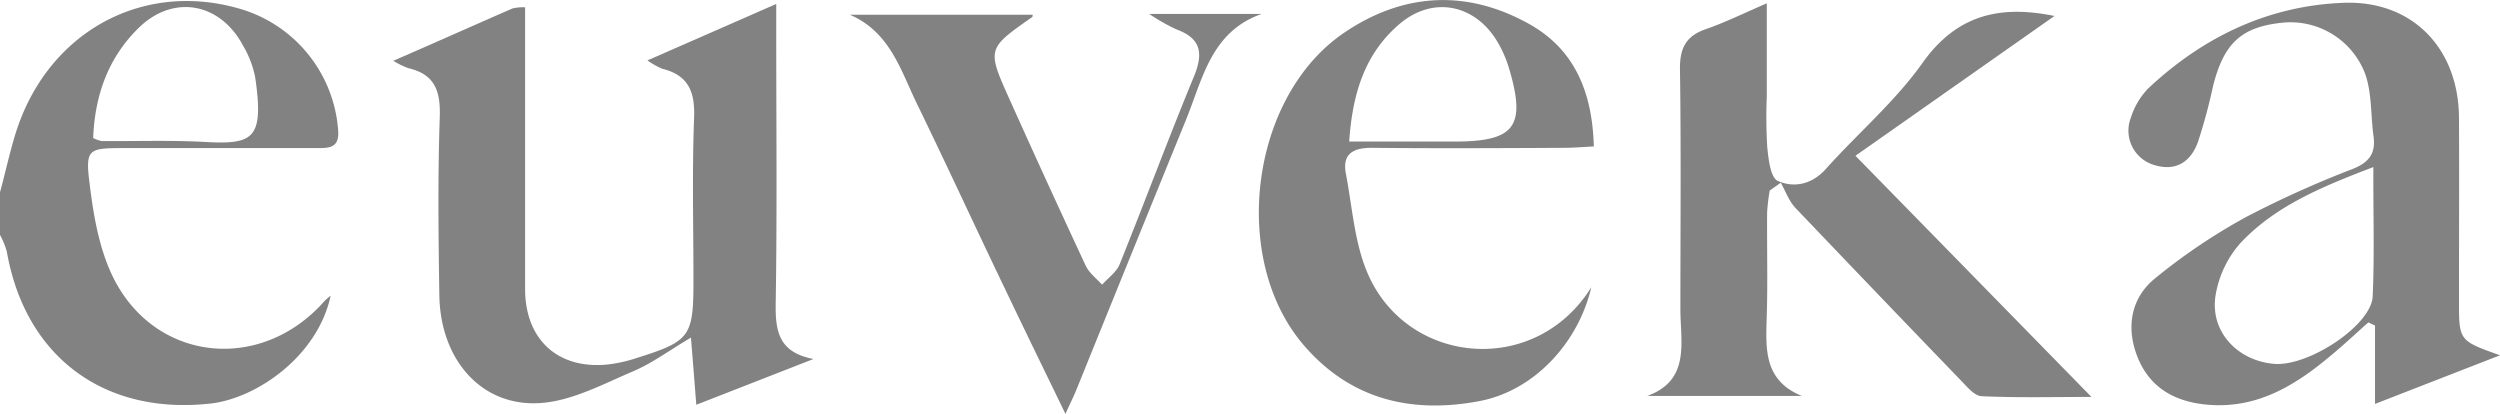
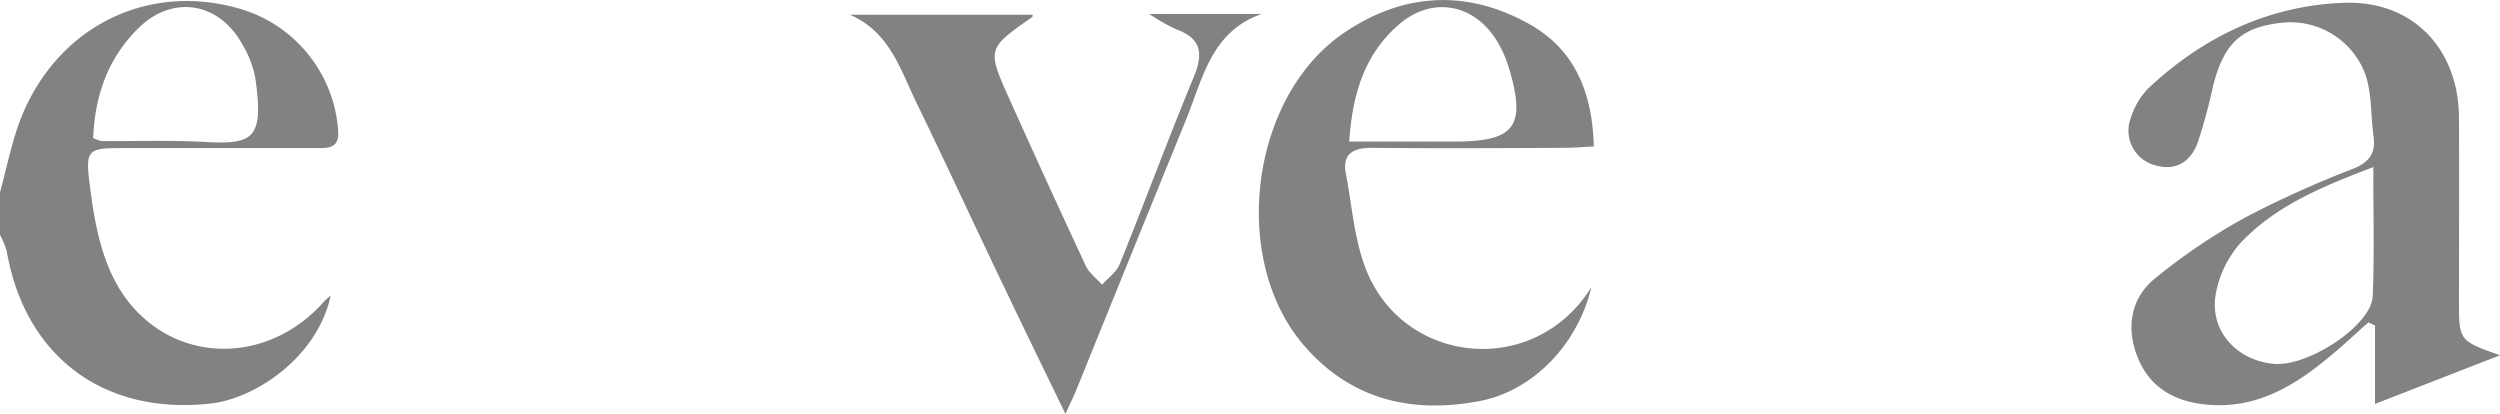
<svg xmlns="http://www.w3.org/2000/svg" viewBox="0 0 469.28 77.7">
  <defs>
    <style>.cls-1{fill:#818281;}</style>
  </defs>
  <title>euvekaAsset 2</title>
  <g id="Layer_2" data-name="Layer 2">
    <g id="Layer_1-2" data-name="Layer 1">
-       <path class="cls-1" d="M121.53,11.34,145.71.74v6c0,16.66.17,33.33-.1,50-.09,5.31.44,9.37,7.09,10.65l-22,8.59c-.33-4.27-.62-7.91-1-12.61-4.14,2.46-7.33,4.83-10.88,6.34-5.58,2.37-11.31,5.47-17.16,5.93-11.15.88-19-8-19.19-20.2-.17-11.16-.3-22.34.08-33.49.16-4.85-.91-8-5.92-9.16a15.64,15.64,0,0,1-2.8-1.38C81.68,8,88.93,4.75,96.21,1.58a8.87,8.87,0,0,1,2.36-.21V38c0,5.5,0,11,0,16.5.11,9.33,6.23,14.85,15.47,13.92a26.8,26.8,0,0,0,5.35-1.18c10.19-3.2,10.78-4,10.78-14.65,0-10.16-.27-20.34.12-30.48.19-4.91-1.09-8-6-9.21A15,15,0,0,1,121.53,11.34Z" />
-       <path class="cls-1" d="M385.65,3,348.29,29.24l44.3,45.27c-7.61,0-14.13.17-20.63-.14-1.33-.06-2.72-1.76-3.85-2.93Q352.51,55.27,337,39c-1.21-1.28-1.83-3.12-2.73-4.7l-2.07,1.46a36.05,36.05,0,0,0-.49,4.13c-.05,6.49.13,13-.07,19.48-.18,6-.64,12,6.58,14.95h-29c8.18-3,6.19-10.11,6.21-16.38,0-15,.14-30-.08-44.95-.05-3.92,1.1-6.22,4.85-7.52,3.57-1.23,7-2.93,11.45-4.85V18.09a93.61,93.61,0,0,0,.08,9.48c.23,2.27.61,5.8,2,6.4,3,1.32,6.35.7,9-2.25,6-6.7,13-12.65,18.14-19.9C367.19,2.93,375.14.85,385.65,3Z" />
      <path class="cls-1" d="M215.71,2.61h21.14c-9.5,3.31-11.08,12.16-14.22,19.87Q212.28,47.88,202,73.29c-.49,1.2-1.09,2.36-2,4.41-3.91-8.08-7.53-15.46-11.06-22.88C183.24,43,177.74,31,172,19.23,169,13,167,6,159.54,2.77h34.32c-.05.17,0,.39-.14.46-8.42,5.9-8.48,5.92-4.24,15.36q7.05,15.69,14.32,31.28c.64,1.37,2,2.39,3.08,3.57,1.12-1.27,2.69-2.35,3.29-3.83,4.73-11.71,9.12-23.56,13.94-35.23,1.82-4.4,1.35-7.2-3.35-8.89A37.65,37.65,0,0,1,215.71,2.61Z" />
      <path class="cls-1" d="M23,27.8q18.24,0,36.47,0c2.34,0,4.29,0,4-3.42A25.69,25.69,0,0,0,44.68,1.55C26.34-3.61,8.73,6.3,2.9,25.13,1.79,28.74,1,32.43,0,36.09v8a15.27,15.27,0,0,1,1.28,3.13C4.74,67,19.57,78,39.61,75.74c8.55-1,20-8.83,22.46-20.24a13.73,13.73,0,0,0-1.15,1C49,70.07,29,68,21.16,51.9c-2.6-5.36-3.65-11.68-4.37-17.68C16,28,16.68,27.81,23,27.8ZM26.05,5.22C32.51-1.1,41.28.47,45.59,8.5a19.14,19.14,0,0,1,2.31,6c1.69,11.57-.32,12.65-9.4,12.15-6.46-.36-13-.12-19.44-.17a8.39,8.39,0,0,1-1.57-.56C17.8,17.85,20.34,10.79,26.05,5.22Z" />
      <path class="cls-1" d="M469.28,66.69c-7.7-2.74-7.7-2.74-7.7-10.2,0-11.49.06-23,0-34.48C461.48,9.06,452.79,0,439.85.53c-14.13.55-26.34,6.43-36.63,16.09a13.94,13.94,0,0,0-3.24,5.5,6.71,6.71,0,0,0,4.28,8.82c4.11,1.32,6.93-.51,8.3-4.23a102.26,102.26,0,0,0,2.86-10.57C417.48,8,420.81,5,428.64,4.24A15,15,0,0,1,444,13.94c1.26,3.65,1,7.81,1.55,11.73.42,3.12-.87,4.8-3.81,6a192.42,192.42,0,0,0-20,9,111.24,111.24,0,0,0-17.28,11.64c-4.48,3.69-5.39,9.15-3.26,14.61,2.21,5.65,6.71,8.36,12.7,9,9.42,1,16.71-3.38,23.5-9.07,2.44-2,4.78-4.22,7.17-6.33l1.25.59V75.82Zm-23.9-11.06c-.24,5.44-12.06,13.22-18.51,12.67-6.84-.58-12-6-11-12.73a19.56,19.56,0,0,1,4.74-10c6.48-6.87,15.08-10.47,24.9-14.21C445.47,40.09,445.73,47.87,445.38,55.63Z" />
      <path class="cls-1" d="M257.15,52.25c-2.85-5.91-3.24-13-4.51-19.64-.72-3.73,1.37-4.89,4.92-4.86,12,.12,24,.06,36,0,1.77,0,3.54-.16,5.62-.26-.27-10.12-3.56-18.21-12.16-23C275.37-2,263.54-1.38,252.53,6c-17.82,11.85-21.77,42.51-7.82,58.77,8.8,10.27,20.31,12.93,33,10.52,10.26-1.94,18.55-10.91,21-21.37C288.34,70.56,265,68.62,257.15,52.25Zm5.67-47.84c6.08-5.09,13.73-3.68,18,3a22,22,0,0,1,2.44,5.41c3.25,10.91,1.12,13.75-10.17,13.75H253.26C253.88,17.54,256.19,10,262.82,4.41Z" />
    </g>
  </g>
</svg>